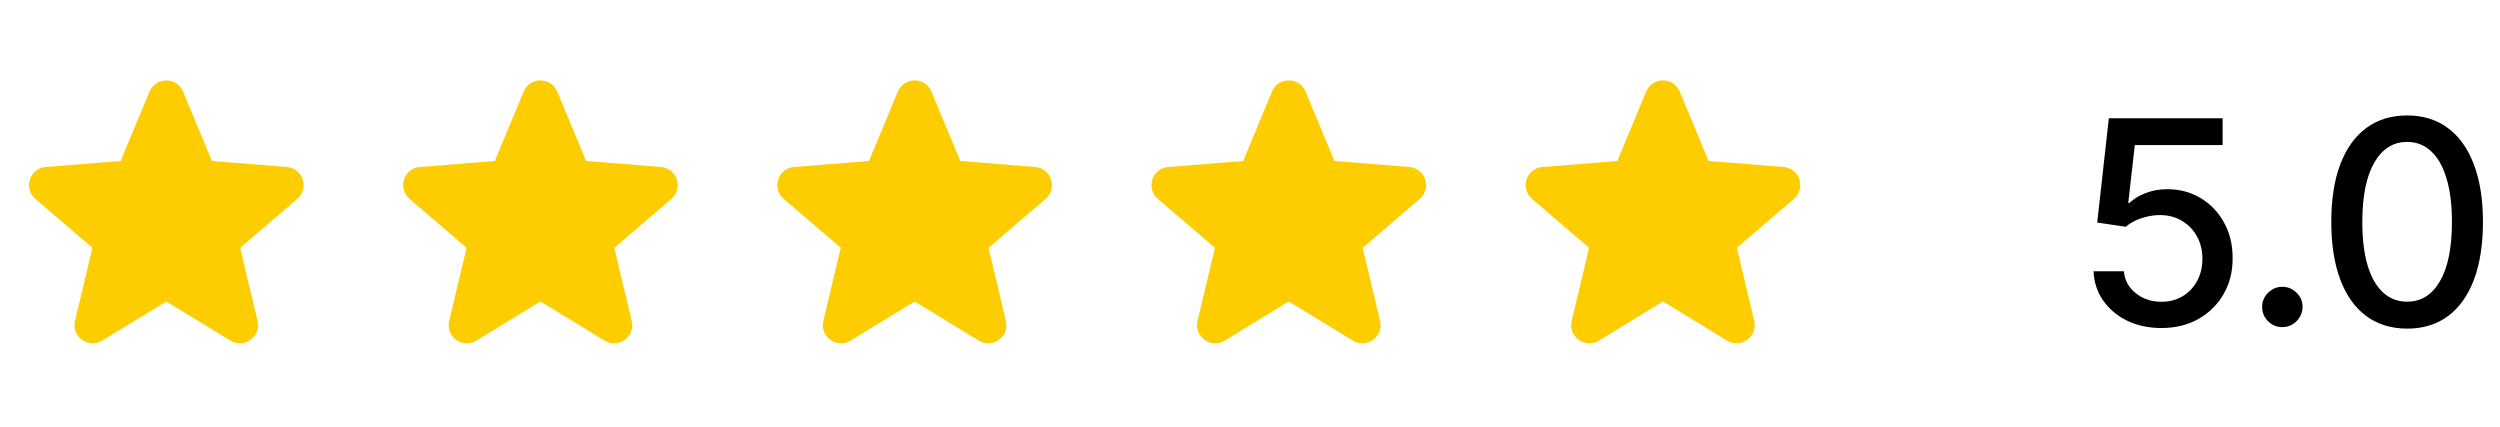
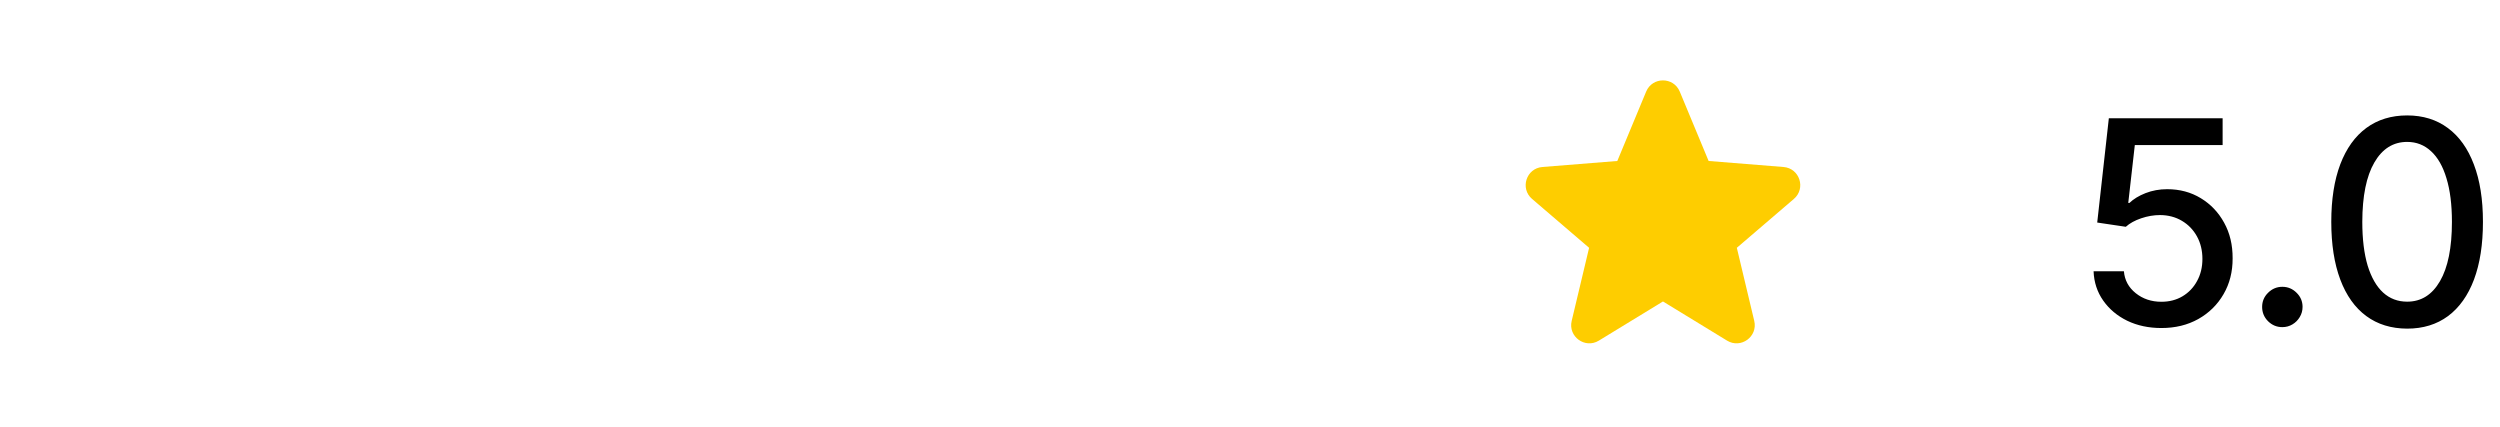
<svg xmlns="http://www.w3.org/2000/svg" width="123" height="21" viewBox="0 0 123 21" fill="none">
-   <path fill-rule="evenodd" clip-rule="evenodd" d="M7.355 4.507C7.661 3.772 8.702 3.772 9.008 4.507L10.427 7.92L14.112 8.216C14.906 8.279 15.227 9.269 14.623 9.787L11.816 12.192L12.673 15.787C12.857 16.562 12.015 17.174 11.336 16.759L8.182 14.832L5.027 16.759C4.348 17.174 3.506 16.561 3.69 15.787L4.547 12.192L1.74 9.787C1.136 9.269 1.457 8.279 2.251 8.216L5.936 7.92L7.355 4.507Z" fill="#FECD00" />
-   <path fill-rule="evenodd" clip-rule="evenodd" d="M25.764 4.506C26.07 3.772 27.112 3.772 27.417 4.506L28.837 7.92L32.521 8.216C33.315 8.279 33.637 9.269 33.032 9.787L30.225 12.192L31.082 15.787C31.267 16.562 30.425 17.173 29.745 16.759L26.591 14.832L23.436 16.759C22.757 17.173 21.915 16.561 22.1 15.787L22.957 12.192L20.15 9.787C19.545 9.269 19.867 8.279 20.66 8.216L24.345 7.92L25.764 4.506Z" fill="#FECD00" />
-   <path fill-rule="evenodd" clip-rule="evenodd" d="M44.173 4.506C44.479 3.772 45.521 3.772 45.826 4.506L47.246 7.92L50.93 8.216C51.724 8.279 52.046 9.269 51.441 9.787L48.634 12.192L49.491 15.787C49.676 16.562 48.834 17.173 48.155 16.759L45 14.832L41.845 16.759C41.166 17.173 40.324 16.561 40.509 15.787L41.366 12.192L38.559 9.787C37.954 9.269 38.276 8.279 39.069 8.216L42.754 7.92L44.173 4.506Z" fill="#FECD00" />
-   <path fill-rule="evenodd" clip-rule="evenodd" d="M62.582 4.506C62.888 3.772 63.929 3.772 64.235 4.506L65.654 7.92L69.339 8.216C70.133 8.279 70.454 9.269 69.85 9.787L67.043 12.192L67.9 15.787C68.085 16.562 67.242 17.173 66.563 16.759L63.409 14.832L60.254 16.759C59.575 17.173 58.733 16.561 58.917 15.787L59.775 12.192L56.967 9.787C56.363 9.269 56.684 8.279 57.478 8.216L61.163 7.92L62.582 4.506Z" fill="#FECD00" />
  <path fill-rule="evenodd" clip-rule="evenodd" d="M80.991 4.506C81.297 3.772 82.339 3.772 82.644 4.506L84.064 7.92L87.748 8.216C88.542 8.279 88.864 9.269 88.259 9.787L85.452 12.192L86.309 15.787C86.494 16.562 85.652 17.173 84.972 16.759L81.818 14.832L78.663 16.759C77.984 17.173 77.142 16.561 77.327 15.787L78.184 12.192L75.377 9.787C74.772 9.269 75.094 8.279 75.887 8.216L79.572 7.92L80.991 4.506Z" fill="#FECD00" />
  <path d="M106.34 16.139C105.717 16.139 105.157 16.02 104.66 15.781C104.166 15.539 103.772 15.208 103.477 14.787C103.182 14.366 103.024 13.885 103.004 13.345H104.496C104.532 13.783 104.726 14.142 105.077 14.424C105.429 14.706 105.85 14.847 106.34 14.847C106.731 14.847 107.078 14.757 107.379 14.578C107.684 14.396 107.923 14.146 108.095 13.827C108.271 13.509 108.359 13.146 108.359 12.739C108.359 12.324 108.269 11.955 108.09 11.63C107.911 11.305 107.664 11.05 107.349 10.864C107.038 10.679 106.68 10.584 106.276 10.581C105.967 10.581 105.657 10.634 105.346 10.74C105.034 10.846 104.782 10.985 104.59 11.158L103.183 10.949L103.755 5.818H109.353V7.136H105.033L104.71 9.984H104.769C104.968 9.792 105.232 9.631 105.56 9.502C105.891 9.373 106.246 9.308 106.624 9.308C107.243 9.308 107.795 9.456 108.279 9.751C108.766 10.046 109.149 10.448 109.428 10.959C109.709 11.466 109.848 12.049 109.845 12.709C109.848 13.368 109.699 13.957 109.398 14.474C109.099 14.991 108.685 15.398 108.155 15.697C107.628 15.992 107.023 16.139 106.34 16.139ZM112.291 16.095C112.019 16.095 111.786 15.998 111.59 15.806C111.395 15.611 111.297 15.375 111.297 15.1C111.297 14.828 111.395 14.596 111.59 14.404C111.786 14.209 112.019 14.111 112.291 14.111C112.563 14.111 112.797 14.209 112.992 14.404C113.188 14.596 113.286 14.828 113.286 15.1C113.286 15.282 113.239 15.45 113.146 15.602C113.057 15.751 112.938 15.871 112.788 15.96C112.639 16.05 112.473 16.095 112.291 16.095ZM118.432 16.169C117.647 16.166 116.976 15.959 116.419 15.548C115.862 15.137 115.436 14.538 115.141 13.753C114.846 12.967 114.699 12.021 114.699 10.914C114.699 9.81 114.846 8.867 115.141 8.085C115.439 7.303 115.867 6.706 116.424 6.295C116.984 5.884 117.653 5.679 118.432 5.679C119.211 5.679 119.879 5.886 120.436 6.3C120.993 6.711 121.419 7.308 121.714 8.09C122.012 8.869 122.161 9.81 122.161 10.914C122.161 12.024 122.014 12.972 121.719 13.758C121.424 14.54 120.998 15.138 120.441 15.553C119.884 15.963 119.215 16.169 118.432 16.169ZM118.432 14.842C119.122 14.842 119.66 14.505 120.048 13.832C120.439 13.16 120.635 12.187 120.635 10.914C120.635 10.069 120.545 9.355 120.366 8.771C120.191 8.185 119.937 7.741 119.606 7.439C119.278 7.134 118.886 6.982 118.432 6.982C117.746 6.982 117.208 7.32 116.817 7.996C116.425 8.672 116.228 9.645 116.225 10.914C116.225 11.762 116.313 12.48 116.488 13.067C116.667 13.65 116.921 14.093 117.249 14.394C117.577 14.693 117.972 14.842 118.432 14.842Z" fill="black" />
</svg>